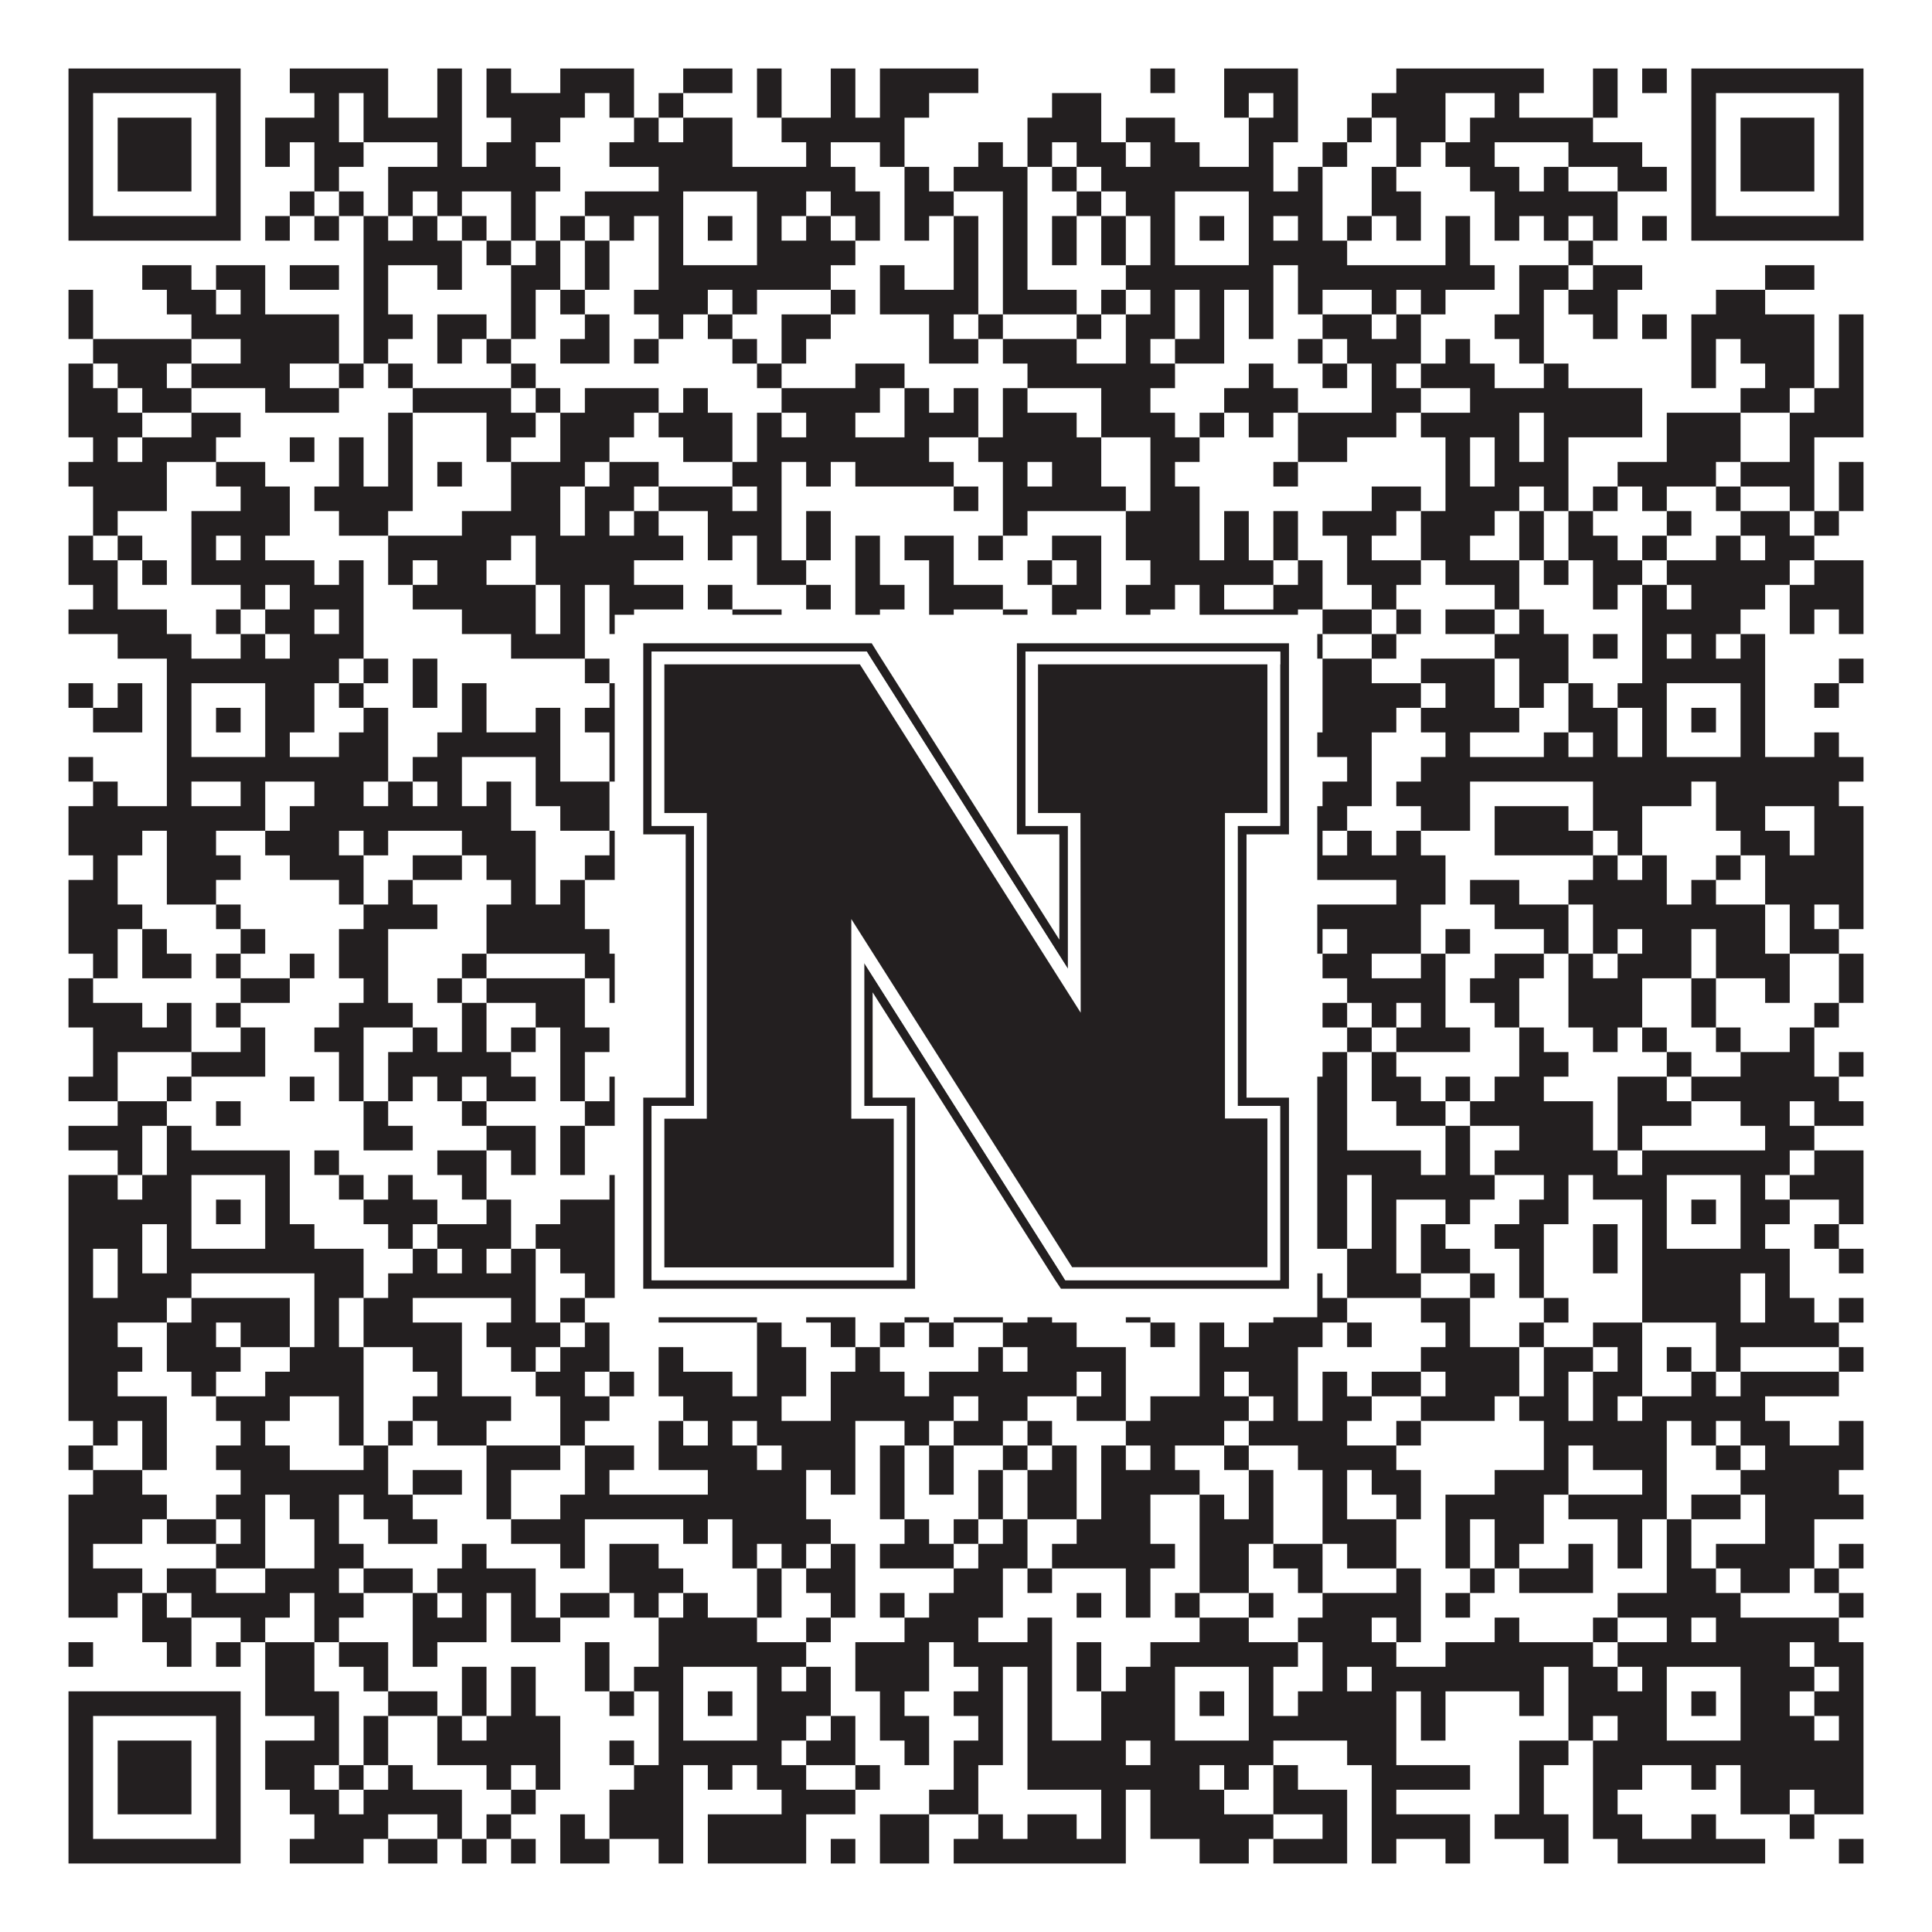
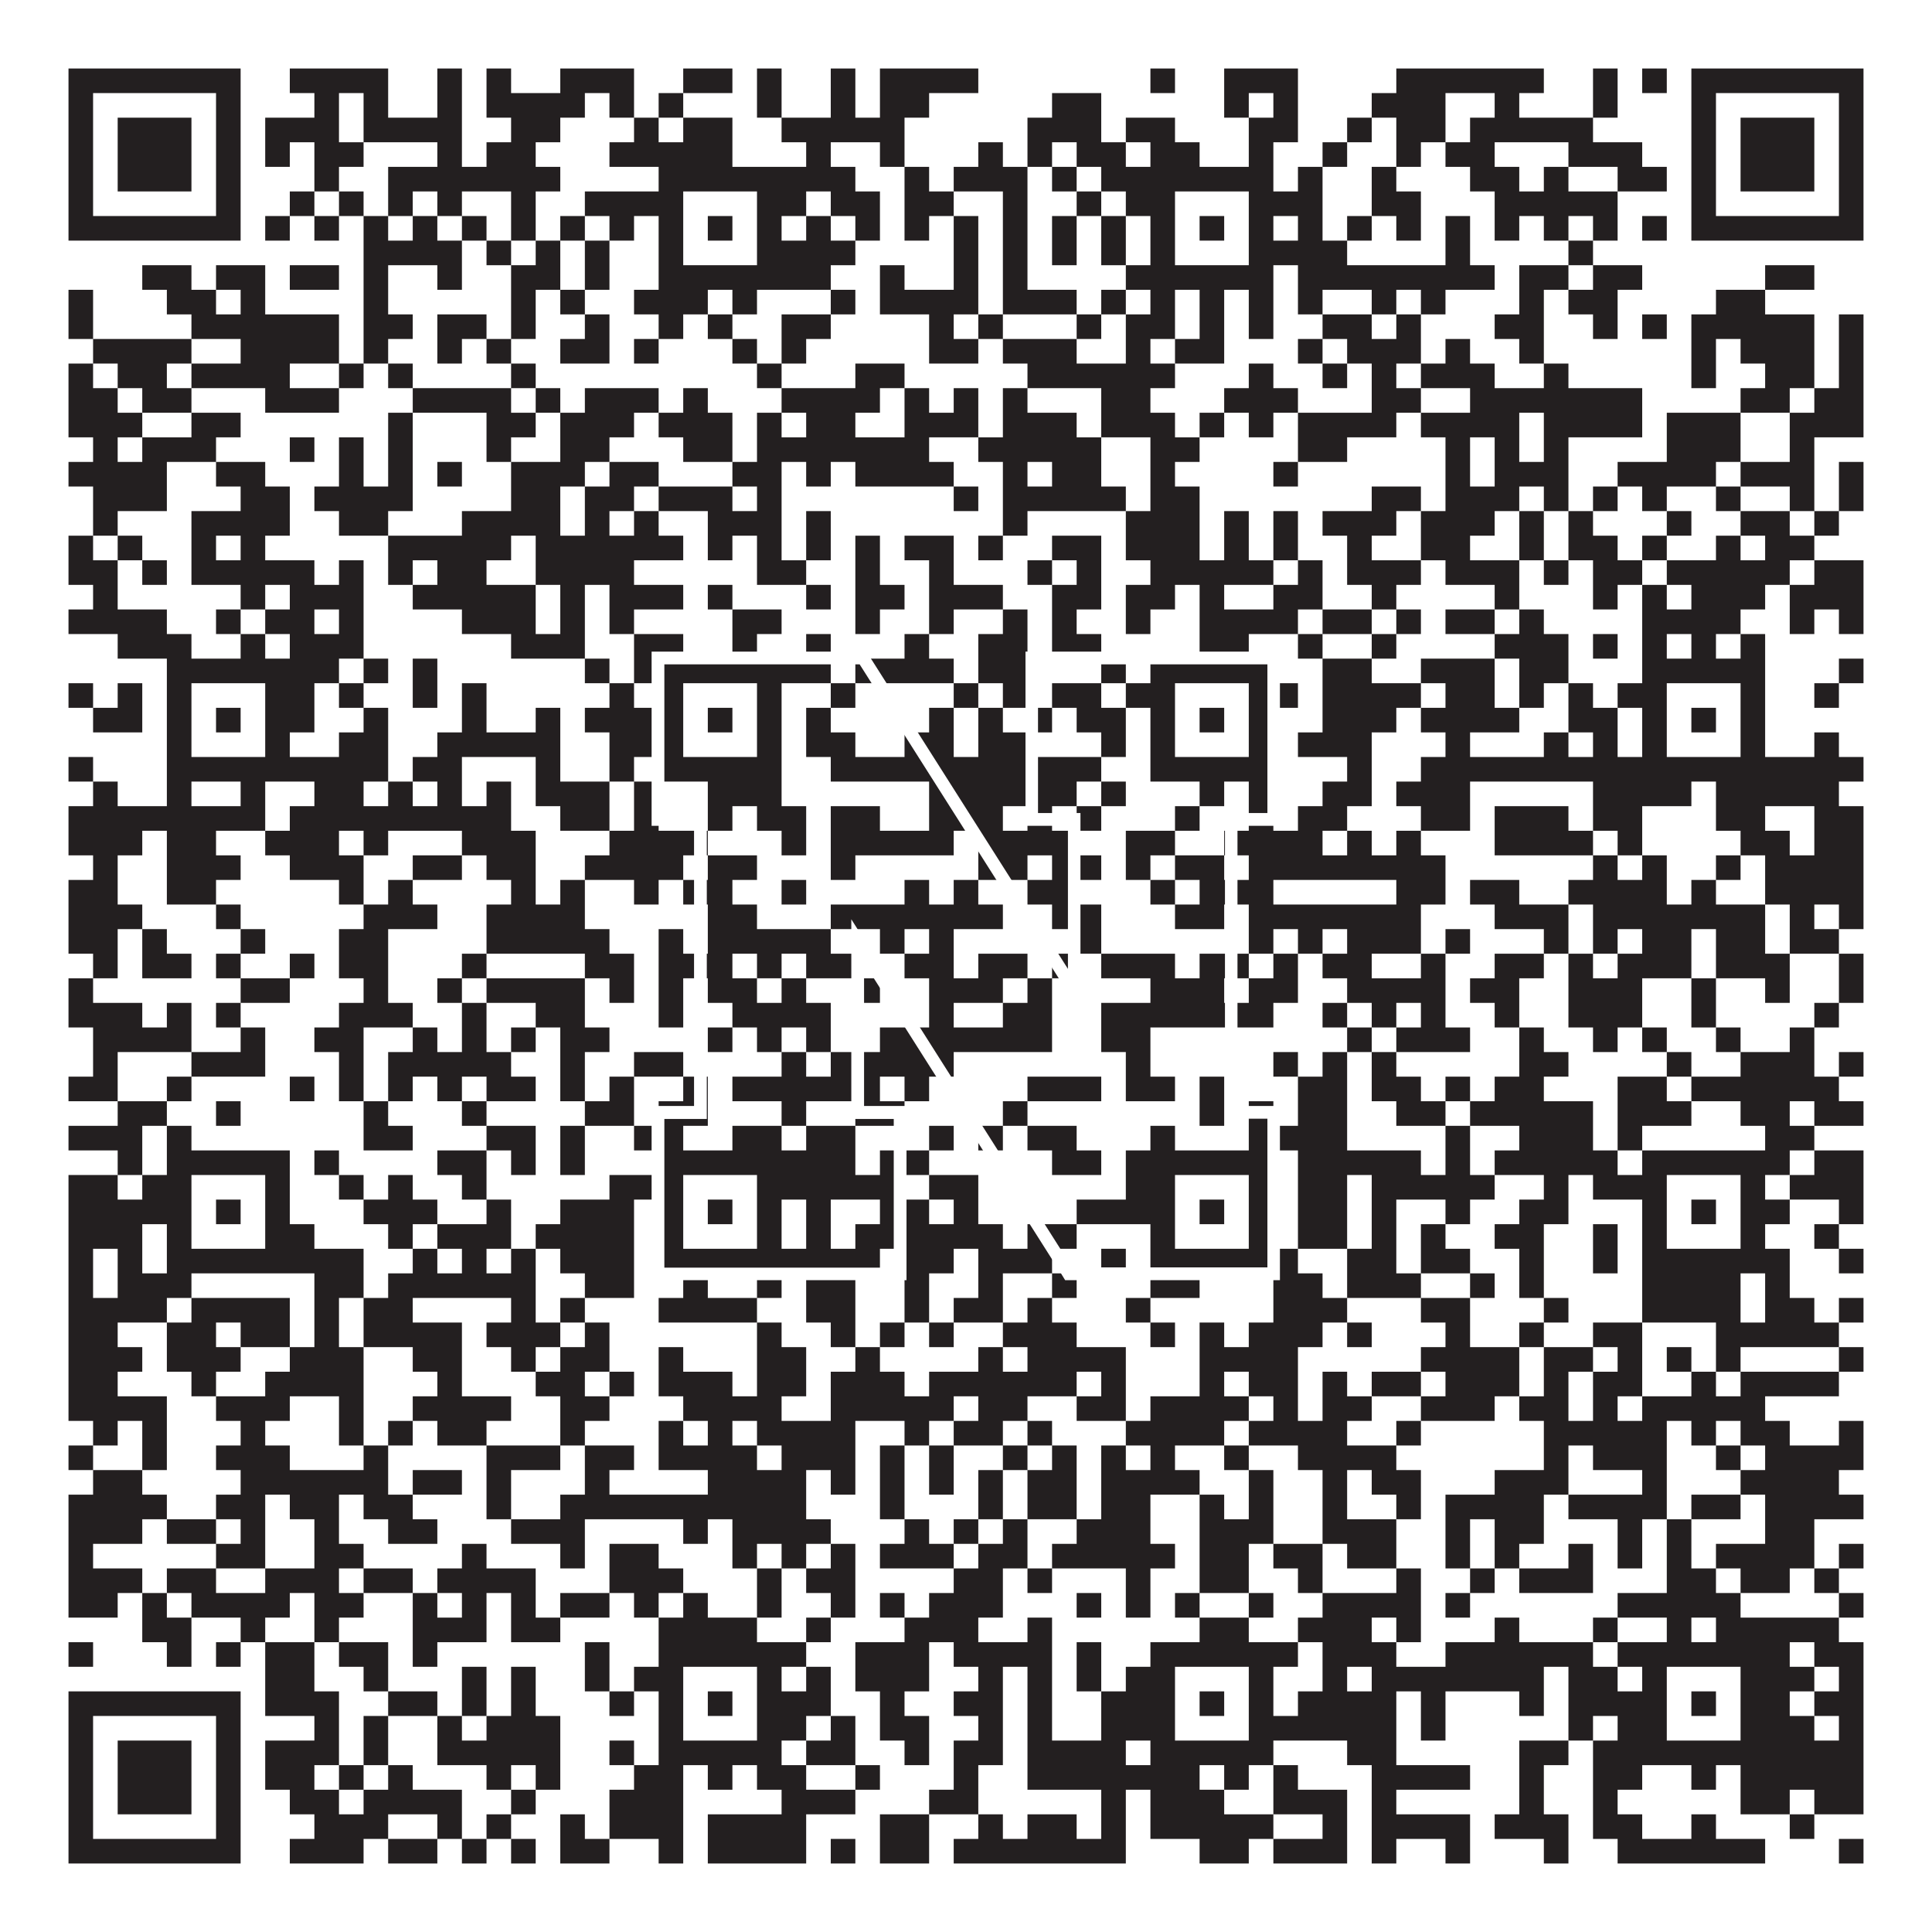
<svg xmlns="http://www.w3.org/2000/svg" version="1.1" width="1100px" height="1100px" viewBox="0 0 1100 1100">
-   <rect x="0" y="0" width="1100" height="1100" fill="#ffffff" fill-opacity="1" />
  <path fill="#231f20" fill-opacity="1" d="M39,39L137,39L137,53L39,53ZM165,39L221,39L221,53L165,53ZM249,39L263,39L263,53L249,53ZM277,39L291,39L291,53L277,53ZM319,39L361,39L361,53L319,53ZM389,39L417,39L417,53L389,53ZM431,39L445,39L445,53L431,53ZM473,39L487,39L487,53L473,53ZM501,39L557,39L557,53L501,53ZM655,39L669,39L669,53L655,53ZM697,39L739,39L739,53L697,53ZM795,39L879,39L879,53L795,53ZM907,39L921,39L921,53L907,53ZM935,39L949,39L949,53L935,53ZM963,39L1061,39L1061,53L963,53ZM39,53L53,53L53,67L39,67ZM123,53L137,53L137,67L123,67ZM179,53L193,53L193,67L179,67ZM207,53L221,53L221,67L207,67ZM249,53L263,53L263,67L249,67ZM277,53L333,53L333,67L277,67ZM347,53L361,53L361,67L347,67ZM375,53L389,53L389,67L375,67ZM431,53L445,53L445,67L431,67ZM473,53L487,53L487,67L473,67ZM501,53L529,53L529,67L501,67ZM599,53L627,53L627,67L599,67ZM697,53L711,53L711,67L697,67ZM725,53L739,53L739,67L725,67ZM781,53L823,53L823,67L781,67ZM851,53L865,53L865,67L851,67ZM907,53L921,53L921,67L907,67ZM963,53L977,53L977,67L963,67ZM1047,53L1061,53L1061,67L1047,67ZM39,67L53,67L53,81L39,81ZM67,67L109,67L109,81L67,81ZM123,67L137,67L137,81L123,81ZM151,67L193,67L193,81L151,81ZM207,67L263,67L263,81L207,81ZM291,67L319,67L319,81L291,81ZM361,67L375,67L375,81L361,81ZM389,67L417,67L417,81L389,81ZM445,67L515,67L515,81L445,81ZM585,67L627,67L627,81L585,81ZM641,67L669,67L669,81L641,81ZM711,67L739,67L739,81L711,81ZM767,67L781,67L781,81L767,81ZM795,67L823,67L823,81L795,81ZM837,67L907,67L907,81L837,81ZM963,67L977,67L977,81L963,81ZM991,67L1033,67L1033,81L991,81ZM1047,67L1061,67L1061,81L1047,81ZM39,81L53,81L53,95L39,95ZM67,81L109,81L109,95L67,95ZM123,81L137,81L137,95L123,95ZM151,81L165,81L165,95L151,95ZM179,81L207,81L207,95L179,95ZM249,81L263,81L263,95L249,95ZM277,81L305,81L305,95L277,95ZM347,81L417,81L417,95L347,95ZM459,81L473,81L473,95L459,95ZM501,81L515,81L515,95L501,95ZM557,81L571,81L571,95L557,95ZM585,81L599,81L599,95L585,95ZM613,81L641,81L641,95L613,95ZM655,81L683,81L683,95L655,95ZM711,81L725,81L725,95L711,95ZM753,81L767,81L767,95L753,95ZM795,81L809,81L809,95L795,95ZM823,81L851,81L851,95L823,95ZM893,81L935,81L935,95L893,95ZM963,81L977,81L977,95L963,95ZM991,81L1033,81L1033,95L991,95ZM1047,81L1061,81L1061,95L1047,95ZM39,95L53,95L53,109L39,109ZM67,95L109,95L109,109L67,109ZM123,95L137,95L137,109L123,109ZM179,95L193,95L193,109L179,109ZM221,95L319,95L319,109L221,109ZM375,95L487,95L487,109L375,109ZM515,95L529,95L529,109L515,109ZM543,95L585,95L585,109L543,109ZM599,95L613,95L613,109L599,109ZM627,95L725,95L725,109L627,109ZM739,95L753,95L753,109L739,109ZM781,95L795,95L795,109L781,109ZM837,95L865,95L865,109L837,109ZM879,95L893,95L893,109L879,109ZM921,95L949,95L949,109L921,109ZM963,95L977,95L977,109L963,109ZM991,95L1033,95L1033,109L991,109ZM1047,95L1061,95L1061,109L1047,109ZM39,109L53,109L53,123L39,123ZM123,109L137,109L137,123L123,123ZM165,109L179,109L179,123L165,123ZM193,109L207,109L207,123L193,123ZM221,109L235,109L235,123L221,123ZM249,109L263,109L263,123L249,123ZM291,109L305,109L305,123L291,123ZM333,109L389,109L389,123L333,123ZM431,109L459,109L459,123L431,123ZM473,109L501,109L501,123L473,123ZM515,109L543,109L543,123L515,123ZM571,109L585,109L585,123L571,123ZM613,109L627,109L627,123L613,123ZM641,109L669,109L669,123L641,123ZM711,109L753,109L753,123L711,123ZM781,109L809,109L809,123L781,123ZM851,109L921,109L921,123L851,123ZM963,109L977,109L977,123L963,123ZM1047,109L1061,109L1061,123L1047,123ZM39,123L137,123L137,137L39,137ZM151,123L165,123L165,137L151,137ZM179,123L193,123L193,137L179,137ZM207,123L221,123L221,137L207,137ZM235,123L249,123L249,137L235,137ZM263,123L277,123L277,137L263,137ZM291,123L305,123L305,137L291,137ZM319,123L333,123L333,137L319,137ZM347,123L361,123L361,137L347,137ZM375,123L389,123L389,137L375,137ZM403,123L417,123L417,137L403,137ZM431,123L445,123L445,137L431,137ZM459,123L473,123L473,137L459,137ZM487,123L501,123L501,137L487,137ZM515,123L529,123L529,137L515,137ZM543,123L557,123L557,137L543,137ZM571,123L585,123L585,137L571,137ZM599,123L613,123L613,137L599,137ZM627,123L641,123L641,137L627,137ZM655,123L669,123L669,137L655,137ZM683,123L697,123L697,137L683,137ZM711,123L725,123L725,137L711,137ZM739,123L753,123L753,137L739,137ZM767,123L781,123L781,137L767,137ZM795,123L809,123L809,137L795,137ZM823,123L837,123L837,137L823,137ZM851,123L865,123L865,137L851,137ZM879,123L893,123L893,137L879,137ZM907,123L921,123L921,137L907,137ZM935,123L949,123L949,137L935,137ZM963,123L1061,123L1061,137L963,137ZM207,137L263,137L263,151L207,151ZM277,137L291,137L291,151L277,151ZM305,137L319,137L319,151L305,151ZM333,137L347,137L347,151L333,151ZM375,137L389,137L389,151L375,151ZM431,137L487,137L487,151L431,151ZM543,137L557,137L557,151L543,151ZM571,137L585,137L585,151L571,151ZM599,137L613,137L613,151L599,151ZM627,137L641,137L641,151L627,151ZM655,137L669,137L669,151L655,151ZM711,137L767,137L767,151L711,151ZM823,137L837,137L837,151L823,151ZM893,137L907,137L907,151L893,151ZM81,151L109,151L109,165L81,165ZM123,151L151,151L151,165L123,165ZM165,151L193,151L193,165L165,165ZM207,151L221,151L221,165L207,165ZM249,151L263,151L263,165L249,165ZM291,151L319,151L319,165L291,165ZM333,151L347,151L347,165L333,165ZM375,151L473,151L473,165L375,165ZM501,151L515,151L515,165L501,165ZM543,151L557,151L557,165L543,165ZM571,151L585,151L585,165L571,165ZM641,151L725,151L725,165L641,165ZM739,151L851,151L851,165L739,165ZM865,151L893,151L893,165L865,165ZM907,151L935,151L935,165L907,165ZM1005,151L1033,151L1033,165L1005,165ZM39,165L53,165L53,179L39,179ZM95,165L123,165L123,179L95,179ZM137,165L151,165L151,179L137,179ZM207,165L221,165L221,179L207,179ZM291,165L305,165L305,179L291,179ZM319,165L333,165L333,179L319,179ZM361,165L403,165L403,179L361,179ZM417,165L431,165L431,179L417,179ZM473,165L487,165L487,179L473,179ZM501,165L557,165L557,179L501,179ZM571,165L613,165L613,179L571,179ZM627,165L641,165L641,179L627,179ZM655,165L669,165L669,179L655,179ZM683,165L697,165L697,179L683,179ZM711,165L725,165L725,179L711,179ZM739,165L753,165L753,179L739,179ZM781,165L795,165L795,179L781,179ZM809,165L823,165L823,179L809,179ZM865,165L879,165L879,179L865,179ZM893,165L921,165L921,179L893,179ZM977,165L1005,165L1005,179L977,179ZM39,179L53,179L53,193L39,193ZM109,179L193,179L193,193L109,193ZM207,179L235,179L235,193L207,193ZM249,179L277,179L277,193L249,193ZM291,179L305,179L305,193L291,193ZM333,179L347,179L347,193L333,193ZM375,179L389,179L389,193L375,193ZM403,179L417,179L417,193L403,193ZM445,179L473,179L473,193L445,193ZM529,179L543,179L543,193L529,193ZM557,179L571,179L571,193L557,193ZM613,179L627,179L627,193L613,193ZM641,179L669,179L669,193L641,193ZM683,179L697,179L697,193L683,193ZM711,179L725,179L725,193L711,193ZM753,179L781,179L781,193L753,193ZM795,179L809,179L809,193L795,193ZM851,179L879,179L879,193L851,193ZM907,179L921,179L921,193L907,193ZM935,179L949,179L949,193L935,193ZM963,179L1033,179L1033,193L963,193ZM1047,179L1061,179L1061,193L1047,193ZM53,193L109,193L109,207L53,207ZM137,193L193,193L193,207L137,207ZM207,193L221,193L221,207L207,207ZM249,193L263,193L263,207L249,207ZM277,193L291,193L291,207L277,207ZM319,193L347,193L347,207L319,207ZM361,193L375,193L375,207L361,207ZM417,193L431,193L431,207L417,207ZM445,193L459,193L459,207L445,207ZM529,193L557,193L557,207L529,207ZM571,193L613,193L613,207L571,207ZM641,193L655,193L655,207L641,207ZM669,193L697,193L697,207L669,207ZM739,193L753,193L753,207L739,207ZM767,193L809,193L809,207L767,207ZM823,193L837,193L837,207L823,207ZM865,193L879,193L879,207L865,207ZM963,193L977,193L977,207L963,207ZM991,193L1033,193L1033,207L991,207ZM1047,193L1061,193L1061,207L1047,207ZM39,207L53,207L53,221L39,221ZM67,207L95,207L95,221L67,221ZM109,207L165,207L165,221L109,221ZM193,207L207,207L207,221L193,221ZM221,207L235,207L235,221L221,221ZM291,207L305,207L305,221L291,221ZM431,207L445,207L445,221L431,221ZM487,207L515,207L515,221L487,221ZM585,207L669,207L669,221L585,221ZM711,207L725,207L725,221L711,221ZM753,207L767,207L767,221L753,221ZM781,207L795,207L795,221L781,221ZM809,207L851,207L851,221L809,221ZM879,207L893,207L893,221L879,221ZM963,207L977,207L977,221L963,221ZM1005,207L1033,207L1033,221L1005,221ZM1047,207L1061,207L1061,221L1047,221ZM39,221L67,221L67,235L39,235ZM81,221L109,221L109,235L81,235ZM151,221L193,221L193,235L151,235ZM235,221L291,221L291,235L235,235ZM305,221L319,221L319,235L305,235ZM333,221L375,221L375,235L333,235ZM389,221L403,221L403,235L389,235ZM445,221L501,221L501,235L445,235ZM515,221L529,221L529,235L515,235ZM543,221L557,221L557,235L543,235ZM571,221L585,221L585,235L571,235ZM627,221L655,221L655,235L627,235ZM697,221L739,221L739,235L697,235ZM781,221L809,221L809,235L781,235ZM837,221L935,221L935,235L837,235ZM991,221L1019,221L1019,235L991,235ZM1033,221L1061,221L1061,235L1033,235ZM39,235L81,235L81,249L39,249ZM109,235L137,235L137,249L109,249ZM221,235L235,235L235,249L221,249ZM277,235L305,235L305,249L277,249ZM319,235L361,235L361,249L319,249ZM375,235L417,235L417,249L375,249ZM431,235L445,235L445,249L431,249ZM459,235L487,235L487,249L459,249ZM515,235L557,235L557,249L515,249ZM571,235L613,235L613,249L571,249ZM627,235L669,235L669,249L627,249ZM683,235L697,235L697,249L683,249ZM711,235L725,235L725,249L711,249ZM739,235L795,235L795,249L739,249ZM809,235L865,235L865,249L809,249ZM879,235L935,235L935,249L879,249ZM949,235L991,235L991,249L949,249ZM1019,235L1061,235L1061,249L1019,249ZM53,249L67,249L67,263L53,263ZM81,249L123,249L123,263L81,263ZM165,249L179,249L179,263L165,263ZM193,249L207,249L207,263L193,263ZM221,249L235,249L235,263L221,263ZM277,249L291,249L291,263L277,263ZM319,249L347,249L347,263L319,263ZM389,249L417,249L417,263L389,263ZM431,249L529,249L529,263L431,263ZM557,249L627,249L627,263L557,263ZM655,249L683,249L683,263L655,263ZM739,249L767,249L767,263L739,263ZM823,249L837,249L837,263L823,263ZM851,249L865,249L865,263L851,263ZM879,249L893,249L893,263L879,263ZM949,249L991,249L991,263L949,263ZM1019,249L1033,249L1033,263L1019,263ZM39,263L95,263L95,277L39,277ZM123,263L151,263L151,277L123,277ZM193,263L207,263L207,277L193,277ZM221,263L235,263L235,277L221,277ZM249,263L263,263L263,277L249,277ZM291,263L333,263L333,277L291,277ZM347,263L375,263L375,277L347,277ZM417,263L445,263L445,277L417,277ZM459,263L473,263L473,277L459,277ZM487,263L543,263L543,277L487,277ZM571,263L585,263L585,277L571,277ZM599,263L627,263L627,277L599,277ZM655,263L669,263L669,277L655,277ZM725,263L739,263L739,277L725,277ZM823,263L837,263L837,277L823,277ZM851,263L893,263L893,277L851,277ZM921,263L977,263L977,277L921,277ZM991,263L1033,263L1033,277L991,277ZM1047,263L1061,263L1061,277L1047,277ZM53,277L95,277L95,291L53,291ZM137,277L165,277L165,291L137,291ZM179,277L235,277L235,291L179,291ZM291,277L319,277L319,291L291,291ZM333,277L361,277L361,291L333,291ZM375,277L417,277L417,291L375,291ZM431,277L445,277L445,291L431,291ZM543,277L557,277L557,291L543,291ZM571,277L641,277L641,291L571,291ZM655,277L683,277L683,291L655,291ZM781,277L809,277L809,291L781,291ZM823,277L865,277L865,291L823,291ZM879,277L893,277L893,291L879,291ZM907,277L921,277L921,291L907,291ZM935,277L949,277L949,291L935,291ZM977,277L991,277L991,291L977,291ZM1019,277L1033,277L1033,291L1019,291ZM1047,277L1061,277L1061,291L1047,291ZM53,291L67,291L67,305L53,305ZM109,291L165,291L165,305L109,305ZM193,291L221,291L221,305L193,305ZM263,291L319,291L319,305L263,305ZM333,291L347,291L347,305L333,305ZM361,291L375,291L375,305L361,305ZM403,291L445,291L445,305L403,305ZM459,291L473,291L473,305L459,305ZM571,291L585,291L585,305L571,305ZM641,291L683,291L683,305L641,305ZM697,291L711,291L711,305L697,305ZM725,291L739,291L739,305L725,305ZM753,291L795,291L795,305L753,305ZM809,291L851,291L851,305L809,305ZM865,291L879,291L879,305L865,305ZM893,291L907,291L907,305L893,305ZM949,291L963,291L963,305L949,305ZM991,291L1019,291L1019,305L991,305ZM1033,291L1047,291L1047,305L1033,305ZM39,305L53,305L53,319L39,319ZM67,305L81,305L81,319L67,319ZM109,305L123,305L123,319L109,319ZM137,305L151,305L151,319L137,319ZM221,305L291,305L291,319L221,319ZM305,305L389,305L389,319L305,319ZM403,305L417,305L417,319L403,319ZM431,305L445,305L445,319L431,319ZM459,305L473,305L473,319L459,319ZM487,305L501,305L501,319L487,319ZM515,305L543,305L543,319L515,319ZM557,305L571,305L571,319L557,319ZM599,305L627,305L627,319L599,319ZM641,305L683,305L683,319L641,319ZM697,305L711,305L711,319L697,319ZM725,305L739,305L739,319L725,319ZM767,305L781,305L781,319L767,319ZM809,305L837,305L837,319L809,319ZM865,305L879,305L879,319L865,319ZM893,305L921,305L921,319L893,319ZM935,305L949,305L949,319L935,319ZM977,305L991,305L991,319L977,319ZM1005,305L1033,305L1033,319L1005,319ZM39,319L67,319L67,333L39,333ZM81,319L95,319L95,333L81,333ZM109,319L179,319L179,333L109,333ZM193,319L207,319L207,333L193,333ZM221,319L235,319L235,333L221,333ZM249,319L277,319L277,333L249,333ZM305,319L361,319L361,333L305,333ZM431,319L459,319L459,333L431,333ZM487,319L501,319L501,333L487,333ZM529,319L543,319L543,333L529,333ZM585,319L599,319L599,333L585,333ZM613,319L627,319L627,333L613,333ZM655,319L725,319L725,333L655,333ZM739,319L753,319L753,333L739,333ZM767,319L809,319L809,333L767,333ZM823,319L865,319L865,333L823,333ZM879,319L893,319L893,333L879,333ZM907,319L935,319L935,333L907,333ZM949,319L1019,319L1019,333L949,333ZM1033,319L1061,319L1061,333L1033,333ZM53,333L67,333L67,347L53,347ZM137,333L151,333L151,347L137,347ZM165,333L207,333L207,347L165,347ZM235,333L305,333L305,347L235,347ZM319,333L333,333L333,347L319,347ZM347,333L389,333L389,347L347,347ZM403,333L417,333L417,347L403,347ZM459,333L473,333L473,347L459,347ZM487,333L515,333L515,347L487,347ZM529,333L571,333L571,347L529,347ZM599,333L627,333L627,347L599,347ZM641,333L669,333L669,347L641,347ZM683,333L697,333L697,347L683,347ZM725,333L753,333L753,347L725,347ZM781,333L795,333L795,347L781,347ZM851,333L865,333L865,347L851,347ZM907,333L921,333L921,347L907,347ZM935,333L949,333L949,347L935,347ZM963,333L1005,333L1005,347L963,347ZM1019,333L1061,333L1061,347L1019,347ZM39,347L95,347L95,361L39,361ZM123,347L137,347L137,361L123,361ZM151,347L179,347L179,361L151,361ZM193,347L207,347L207,361L193,361ZM263,347L305,347L305,361L263,361ZM319,347L333,347L333,361L319,361ZM347,347L361,347L361,361L347,361ZM417,347L445,347L445,361L417,361ZM487,347L501,347L501,361L487,361ZM529,347L543,347L543,361L529,361ZM571,347L585,347L585,361L571,361ZM599,347L613,347L613,361L599,361ZM641,347L655,347L655,361L641,361ZM683,347L739,347L739,361L683,361ZM753,347L781,347L781,361L753,361ZM795,347L809,347L809,361L795,361ZM823,347L851,347L851,361L823,361ZM865,347L879,347L879,361L865,361ZM935,347L991,347L991,361L935,361ZM1019,347L1033,347L1033,361L1019,361ZM1047,347L1061,347L1061,361L1047,361ZM67,361L109,361L109,375L67,375ZM137,361L151,361L151,375L137,375ZM165,361L207,361L207,375L165,375ZM291,361L333,361L333,375L291,375ZM361,361L389,361L389,375L361,375ZM417,361L431,361L431,375L417,375ZM459,361L473,361L473,375L459,375ZM515,361L529,361L529,375L515,375ZM557,361L585,361L585,375L557,375ZM599,361L627,361L627,375L599,375ZM683,361L711,361L711,375L683,375ZM739,361L753,361L753,375L739,375ZM781,361L795,361L795,375L781,375ZM851,361L893,361L893,375L851,375ZM907,361L921,361L921,375L907,375ZM935,361L949,361L949,375L935,375ZM963,361L977,361L977,375L963,375ZM991,361L1005,361L1005,375L991,375ZM95,375L193,375L193,389L95,389ZM207,375L221,375L221,389L207,389ZM235,375L249,375L249,389L235,389ZM333,375L347,375L347,389L333,389ZM361,375L473,375L473,389L361,389ZM487,375L543,375L543,389L487,389ZM557,375L585,375L585,389L557,389ZM627,375L641,375L641,389L627,389ZM655,375L725,375L725,389L655,389ZM753,375L781,375L781,389L753,389ZM809,375L851,375L851,389L809,389ZM865,375L893,375L893,389L865,389ZM935,375L1005,375L1005,389L935,389ZM1047,375L1061,375L1061,389L1047,389ZM39,389L53,389L53,403L39,403ZM67,389L81,389L81,403L67,403ZM95,389L109,389L109,403L95,403ZM151,389L179,389L179,403L151,403ZM193,389L207,389L207,403L193,403ZM235,389L249,389L249,403L235,403ZM263,389L277,389L277,403L263,403ZM347,389L361,389L361,403L347,403ZM375,389L389,389L389,403L375,403ZM431,389L445,389L445,403L431,403ZM473,389L487,389L487,403L473,403ZM543,389L557,389L557,403L543,403ZM571,389L585,389L585,403L571,403ZM599,389L627,389L627,403L599,403ZM641,389L669,389L669,403L641,403ZM711,389L739,389L739,403L711,403ZM753,389L809,389L809,403L753,403ZM823,389L851,389L851,403L823,403ZM865,389L879,389L879,403L865,403ZM893,389L907,389L907,403L893,403ZM921,389L949,389L949,403L921,403ZM991,389L1005,389L1005,403L991,403ZM1033,389L1047,389L1047,403L1033,403ZM53,403L81,403L81,417L53,417ZM95,403L109,403L109,417L95,417ZM123,403L137,403L137,417L123,417ZM151,403L179,403L179,417L151,417ZM207,403L221,403L221,417L207,417ZM263,403L277,403L277,417L263,417ZM305,403L319,403L319,417L305,417ZM333,403L389,403L389,417L333,417ZM403,403L417,403L417,417L403,417ZM431,403L445,403L445,417L431,417ZM459,403L473,403L473,417L459,417ZM529,403L543,403L543,417L529,417ZM557,403L571,403L571,417L557,417ZM585,403L599,403L599,417L585,417ZM613,403L641,403L641,417L613,417ZM655,403L669,403L669,417L655,417ZM683,403L697,403L697,417L683,417ZM711,403L725,403L725,417L711,417ZM753,403L795,403L795,417L753,417ZM809,403L865,403L865,417L809,417ZM893,403L921,403L921,417L893,417ZM935,403L949,403L949,417L935,417ZM963,403L977,403L977,417L963,417ZM991,403L1005,403L1005,417L991,417ZM95,417L109,417L109,431L95,431ZM151,417L165,417L165,431L151,431ZM193,417L221,417L221,431L193,431ZM249,417L319,417L319,431L249,431ZM347,417L389,417L389,431L347,431ZM431,417L445,417L445,431L431,431ZM459,417L487,417L487,431L459,431ZM515,417L543,417L543,431L515,431ZM557,417L585,417L585,431L557,431ZM627,417L641,417L641,431L627,431ZM655,417L669,417L669,431L655,431ZM711,417L725,417L725,431L711,431ZM739,417L781,417L781,431L739,431ZM823,417L837,417L837,431L823,431ZM879,417L893,417L893,431L879,431ZM907,417L921,417L921,431L907,431ZM935,417L949,417L949,431L935,431ZM991,417L1005,417L1005,431L991,431ZM1033,417L1047,417L1047,431L1033,431ZM39,431L53,431L53,445L39,445ZM95,431L221,431L221,445L95,445ZM235,431L263,431L263,445L235,445ZM305,431L319,431L319,445L305,445ZM347,431L361,431L361,445L347,445ZM375,431L445,431L445,445L375,445ZM473,431L627,431L627,445L473,445ZM655,431L725,431L725,445L655,445ZM767,431L781,431L781,445L767,445ZM809,431L1061,431L1061,445L809,445ZM53,445L67,445L67,459L53,459ZM95,445L109,445L109,459L95,459ZM137,445L151,445L151,459L137,459ZM179,445L207,445L207,459L179,459ZM221,445L235,445L235,459L221,459ZM249,445L263,445L263,459L249,459ZM277,445L291,445L291,459L277,459ZM305,445L347,445L347,459L305,459ZM361,445L375,445L375,459L361,459ZM403,445L445,445L445,459L403,459ZM529,445L613,445L613,459L529,459ZM627,445L641,445L641,459L627,459ZM683,445L697,445L697,459L683,459ZM711,445L725,445L725,459L711,459ZM753,445L781,445L781,459L753,459ZM795,445L837,445L837,459L795,459ZM907,445L963,445L963,459L907,459ZM977,445L1047,445L1047,459L977,459ZM39,459L151,459L151,473L39,473ZM165,459L291,459L291,473L165,473ZM319,459L347,459L347,473L319,473ZM361,459L375,459L375,473L361,473ZM403,459L417,459L417,473L403,473ZM431,459L459,459L459,473L431,473ZM473,459L501,459L501,473L473,473ZM529,459L571,459L571,473L529,473ZM585,459L599,459L599,473L585,473ZM613,459L627,459L627,473L613,473ZM669,459L683,459L683,473L669,473ZM711,459L725,459L725,473L711,473ZM739,459L767,459L767,473L739,473ZM809,459L837,459L837,473L809,473ZM851,459L893,459L893,473L851,473ZM907,459L935,459L935,473L907,473ZM977,459L1005,459L1005,473L977,473ZM1033,459L1061,459L1061,473L1033,473ZM39,473L81,473L81,487L39,487ZM95,473L123,473L123,487L95,487ZM151,473L193,473L193,487L151,487ZM207,473L221,473L221,487L207,487ZM263,473L305,473L305,487L263,487ZM347,473L403,473L403,487L347,487ZM445,473L459,473L459,487L445,487ZM473,473L543,473L543,487L473,487ZM557,473L613,473L613,487L557,487ZM641,473L669,473L669,487L641,487ZM697,473L753,473L753,487L697,487ZM767,473L781,473L781,487L767,487ZM795,473L809,473L809,487L795,487ZM851,473L907,473L907,487L851,487ZM921,473L935,473L935,487L921,487ZM991,473L1019,473L1019,487L991,487ZM1033,473L1061,473L1061,487L1033,487ZM53,487L67,487L67,501L53,501ZM95,487L137,487L137,501L95,501ZM165,487L207,487L207,501L165,501ZM235,487L263,487L263,501L235,501ZM277,487L305,487L305,501L277,501ZM333,487L389,487L389,501L333,501ZM403,487L431,487L431,501L403,501ZM473,487L487,487L487,501L473,501ZM557,487L585,487L585,501L557,501ZM599,487L627,487L627,501L599,501ZM641,487L655,487L655,501L641,501ZM669,487L697,487L697,501L669,501ZM711,487L823,487L823,501L711,501ZM907,487L921,487L921,501L907,501ZM935,487L949,487L949,501L935,501ZM977,487L991,487L991,501L977,501ZM1005,487L1061,487L1061,501L1005,501ZM39,501L67,501L67,515L39,515ZM95,501L123,501L123,515L95,515ZM193,501L207,501L207,515L193,515ZM221,501L235,501L235,515L221,515ZM291,501L305,501L305,515L291,515ZM319,501L333,501L333,515L319,515ZM361,501L375,501L375,515L361,515ZM389,501L417,501L417,515L389,515ZM445,501L459,501L459,515L445,515ZM515,501L529,501L529,515L515,515ZM543,501L557,501L557,515L543,515ZM585,501L613,501L613,515L585,515ZM655,501L669,501L669,515L655,515ZM683,501L725,501L725,515L683,515ZM795,501L823,501L823,515L795,515ZM837,501L865,501L865,515L837,515ZM893,501L949,501L949,515L893,515ZM963,501L977,501L977,515L963,515ZM1005,501L1061,501L1061,515L1005,515ZM39,515L81,515L81,529L39,529ZM123,515L137,515L137,529L123,529ZM207,515L249,515L249,529L207,529ZM277,515L333,515L333,529L277,529ZM403,515L431,515L431,529L403,529ZM473,515L571,515L571,529L473,529ZM599,515L627,515L627,529L599,529ZM669,515L697,515L697,529L669,529ZM711,515L809,515L809,529L711,529ZM851,515L893,515L893,529L851,529ZM907,515L1005,515L1005,529L907,529ZM1019,515L1033,515L1033,529L1019,529ZM1047,515L1061,515L1061,529L1047,529ZM39,529L67,529L67,543L39,543ZM81,529L95,529L95,543L81,543ZM137,529L151,529L151,543L137,543ZM193,529L221,529L221,543L193,543ZM277,529L347,529L347,543L277,543ZM375,529L389,529L389,543L375,543ZM403,529L473,529L473,543L403,543ZM501,529L515,529L515,543L501,543ZM529,529L543,529L543,543L529,543ZM613,529L627,529L627,543L613,543ZM711,529L725,529L725,543L711,543ZM739,529L753,529L753,543L739,543ZM767,529L809,529L809,543L767,543ZM823,529L837,529L837,543L823,543ZM879,529L893,529L893,543L879,543ZM907,529L921,529L921,543L907,543ZM935,529L963,529L963,543L935,543ZM977,529L1005,529L1005,543L977,543ZM1019,529L1047,529L1047,543L1019,543ZM53,543L67,543L67,557L53,557ZM81,543L109,543L109,557L81,557ZM123,543L137,543L137,557L123,557ZM165,543L179,543L179,557L165,557ZM193,543L221,543L221,557L193,557ZM263,543L277,543L277,557L263,557ZM333,543L361,543L361,557L333,557ZM375,543L417,543L417,557L375,557ZM431,543L445,543L445,557L431,557ZM459,543L487,543L487,557L459,557ZM515,543L543,543L543,557L515,557ZM557,543L585,543L585,557L557,557ZM599,543L613,543L613,557L599,557ZM627,543L669,543L669,557L627,557ZM683,543L711,543L711,557L683,557ZM725,543L739,543L739,557L725,557ZM753,543L781,543L781,557L753,557ZM809,543L823,543L823,557L809,557ZM851,543L879,543L879,557L851,557ZM893,543L907,543L907,557L893,557ZM921,543L963,543L963,557L921,557ZM977,543L1019,543L1019,557L977,557ZM1047,543L1061,543L1061,557L1047,557ZM39,557L53,557L53,571L39,571ZM137,557L165,557L165,571L137,571ZM207,557L221,557L221,571L207,571ZM249,557L263,557L263,571L249,571ZM277,557L333,557L333,571L277,571ZM347,557L361,557L361,571L347,571ZM375,557L389,557L389,571L375,571ZM403,557L431,557L431,571L403,571ZM445,557L459,557L459,571L445,571ZM487,557L501,557L501,571L487,571ZM529,557L571,557L571,571L529,571ZM585,557L599,557L599,571L585,571ZM655,557L697,557L697,571L655,571ZM711,557L739,557L739,571L711,571ZM767,557L823,557L823,571L767,571ZM837,557L865,557L865,571L837,571ZM893,557L935,557L935,571L893,571ZM963,557L977,557L977,571L963,571ZM1005,557L1019,557L1019,571L1005,571ZM1047,557L1061,557L1061,571L1047,571ZM39,571L81,571L81,585L39,585ZM95,571L109,571L109,585L95,585ZM123,571L137,571L137,585L123,585ZM193,571L235,571L235,585L193,585ZM263,571L277,571L277,585L263,585ZM305,571L333,571L333,585L305,585ZM375,571L389,571L389,585L375,585ZM417,571L473,571L473,585L417,585ZM529,571L543,571L543,585L529,585ZM571,571L599,571L599,585L571,585ZM627,571L725,571L725,585L627,585ZM753,571L767,571L767,585L753,585ZM781,571L795,571L795,585L781,585ZM809,571L823,571L823,585L809,585ZM851,571L865,571L865,585L851,585ZM893,571L935,571L935,585L893,585ZM963,571L977,571L977,585L963,585ZM1033,571L1047,571L1047,585L1033,585ZM53,585L109,585L109,599L53,599ZM137,585L151,585L151,599L137,599ZM179,585L207,585L207,599L179,599ZM235,585L249,585L249,599L235,599ZM263,585L277,585L277,599L263,599ZM291,585L305,585L305,599L291,599ZM319,585L347,585L347,599L319,599ZM403,585L417,585L417,599L403,599ZM431,585L445,585L445,599L431,599ZM459,585L473,585L473,599L459,599ZM501,585L599,585L599,599L501,599ZM627,585L655,585L655,599L627,599ZM767,585L781,585L781,599L767,599ZM795,585L837,585L837,599L795,599ZM865,585L879,585L879,599L865,599ZM907,585L921,585L921,599L907,599ZM935,585L949,585L949,599L935,599ZM977,585L991,585L991,599L977,599ZM1019,585L1033,585L1033,599L1019,599ZM53,599L67,599L67,613L53,613ZM109,599L151,599L151,613L109,613ZM193,599L207,599L207,613L193,613ZM221,599L291,599L291,613L221,613ZM319,599L333,599L333,613L319,613ZM361,599L389,599L389,613L361,613ZM445,599L459,599L459,613L445,613ZM473,599L543,599L543,613L473,613ZM641,599L655,599L655,613L641,613ZM725,599L739,599L739,613L725,613ZM753,599L767,599L767,613L753,613ZM781,599L795,599L795,613L781,613ZM865,599L893,599L893,613L865,613ZM949,599L963,599L963,613L949,613ZM991,599L1033,599L1033,613L991,613ZM1047,599L1061,599L1061,613L1047,613ZM39,613L67,613L67,627L39,627ZM95,613L109,613L109,627L95,627ZM165,613L179,613L179,627L165,627ZM193,613L207,613L207,627L193,627ZM221,613L235,613L235,627L221,627ZM249,613L263,613L263,627L249,627ZM277,613L305,613L305,627L277,627ZM319,613L333,613L333,627L319,627ZM347,613L361,613L361,627L347,627ZM389,613L403,613L403,627L389,627ZM417,613L501,613L501,627L417,627ZM515,613L529,613L529,627L515,627ZM585,613L627,613L627,627L585,627ZM641,613L669,613L669,627L641,627ZM683,613L697,613L697,627L683,627ZM739,613L767,613L767,627L739,627ZM781,613L809,613L809,627L781,627ZM823,613L837,613L837,627L823,627ZM851,613L879,613L879,627L851,627ZM921,613L949,613L949,627L921,627ZM963,613L1047,613L1047,627L963,627ZM67,627L95,627L95,641L67,641ZM123,627L137,627L137,641L123,641ZM207,627L221,627L221,641L207,641ZM263,627L277,627L277,641L263,641ZM333,627L361,627L361,641L333,641ZM375,627L403,627L403,641L375,641ZM445,627L459,627L459,641L445,641ZM487,627L515,627L515,641L487,641ZM571,627L585,627L585,641L571,641ZM683,627L697,627L697,641L683,641ZM711,627L725,627L725,641L711,641ZM739,627L767,627L767,641L739,641ZM795,627L823,627L823,641L795,641ZM837,627L907,627L907,641L837,641ZM921,627L963,627L963,641L921,641ZM991,627L1019,627L1019,641L991,641ZM1033,627L1061,627L1061,641L1033,641ZM39,641L81,641L81,655L39,655ZM95,641L109,641L109,655L95,655ZM207,641L235,641L235,655L207,655ZM277,641L305,641L305,655L277,655ZM319,641L333,641L333,655L319,655ZM361,641L389,641L389,655L361,655ZM417,641L445,641L445,655L417,655ZM459,641L487,641L487,655L459,655ZM529,641L543,641L543,655L529,655ZM557,641L571,641L571,655L557,655ZM585,641L613,641L613,655L585,655ZM655,641L669,641L669,655L655,655ZM711,641L767,641L767,655L711,655ZM823,641L837,641L837,655L823,655ZM865,641L907,641L907,655L865,655ZM921,641L935,641L935,655L921,655ZM1005,641L1033,641L1033,655L1005,655ZM67,655L81,655L81,669L67,669ZM95,655L165,655L165,669L95,669ZM179,655L193,655L193,669L179,669ZM249,655L277,655L277,669L249,669ZM291,655L305,655L305,669L291,669ZM319,655L333,655L333,669L319,669ZM375,655L487,655L487,669L375,669ZM501,655L529,655L529,669L501,669ZM599,655L627,655L627,669L599,669ZM641,655L725,655L725,669L641,669ZM739,655L809,655L809,669L739,669ZM823,655L837,655L837,669L823,669ZM851,655L921,655L921,669L851,669ZM935,655L1019,655L1019,669L935,669ZM1033,655L1061,655L1061,669L1033,669ZM39,669L67,669L67,683L39,683ZM81,669L109,669L109,683L81,683ZM151,669L165,669L165,683L151,683ZM193,669L207,669L207,683L193,683ZM221,669L235,669L235,683L221,683ZM263,669L277,669L277,683L263,683ZM347,669L389,669L389,683L347,683ZM431,669L515,669L515,683L431,683ZM529,669L557,669L557,683L529,683ZM641,669L669,669L669,683L641,683ZM711,669L725,669L725,683L711,683ZM739,669L767,669L767,683L739,683ZM781,669L851,669L851,683L781,683ZM879,669L893,669L893,683L879,683ZM907,669L949,669L949,683L907,683ZM991,669L1005,669L1005,683L991,683ZM1019,669L1061,669L1061,683L1019,683ZM39,683L109,683L109,697L39,697ZM123,683L137,683L137,697L123,697ZM151,683L165,683L165,697L151,697ZM207,683L249,683L249,697L207,697ZM277,683L291,683L291,697L277,697ZM319,683L361,683L361,697L319,697ZM375,683L389,683L389,697L375,697ZM403,683L417,683L417,697L403,697ZM431,683L445,683L445,697L431,697ZM459,683L473,683L473,697L459,697ZM501,683L529,683L529,697L501,697ZM543,683L557,683L557,697L543,697ZM613,683L669,683L669,697L613,697ZM683,683L697,683L697,697L683,697ZM711,683L725,683L725,697L711,697ZM739,683L767,683L767,697L739,697ZM781,683L795,683L795,697L781,697ZM823,683L837,683L837,697L823,697ZM865,683L893,683L893,697L865,697ZM935,683L949,683L949,697L935,697ZM963,683L977,683L977,697L963,697ZM991,683L1019,683L1019,697L991,697ZM1047,683L1061,683L1061,697L1047,697ZM39,697L81,697L81,711L39,711ZM95,697L109,697L109,711L95,711ZM151,697L179,697L179,711L151,711ZM221,697L235,697L235,711L221,711ZM249,697L291,697L291,711L249,711ZM305,697L361,697L361,711L305,711ZM375,697L389,697L389,711L375,711ZM431,697L445,697L445,711L431,711ZM459,697L473,697L473,711L459,711ZM487,697L571,697L571,711L487,711ZM585,697L613,697L613,711L585,711ZM655,697L669,697L669,711L655,711ZM711,697L725,697L725,711L711,711ZM739,697L767,697L767,711L739,711ZM781,697L795,697L795,711L781,711ZM809,697L823,697L823,711L809,711ZM851,697L879,697L879,711L851,711ZM907,697L921,697L921,711L907,711ZM935,697L949,697L949,711L935,711ZM991,697L1005,697L1005,711L991,711ZM1033,697L1047,697L1047,711L1033,711ZM39,711L53,711L53,725L39,725ZM67,711L81,711L81,725L67,725ZM95,711L207,711L207,725L95,725ZM235,711L249,711L249,725L235,725ZM263,711L277,711L277,725L263,725ZM291,711L305,711L305,725L291,725ZM319,711L361,711L361,725L319,725ZM375,711L501,711L501,725L375,725ZM515,711L543,711L543,725L515,725ZM557,711L599,711L599,725L557,725ZM627,711L641,711L641,725L627,725ZM655,711L739,711L739,725L655,725ZM767,711L795,711L795,725L767,725ZM809,711L837,711L837,725L809,725ZM865,711L879,711L879,725L865,725ZM907,711L921,711L921,725L907,725ZM935,711L1019,711L1019,725L935,725ZM1047,711L1061,711L1061,725L1047,725ZM39,725L53,725L53,739L39,739ZM67,725L109,725L109,739L67,739ZM179,725L207,725L207,739L179,739ZM221,725L305,725L305,739L221,739ZM333,725L361,725L361,739L333,739ZM389,725L403,725L403,739L389,739ZM431,725L445,725L445,739L431,739ZM459,725L487,725L487,739L459,739ZM515,725L529,725L529,739L515,739ZM557,725L571,725L571,739L557,739ZM599,725L613,725L613,739L599,739ZM655,725L683,725L683,739L655,739ZM725,725L753,725L753,739L725,739ZM767,725L809,725L809,739L767,739ZM837,725L851,725L851,739L837,739ZM865,725L879,725L879,739L865,739ZM935,725L991,725L991,739L935,739ZM1005,725L1019,725L1019,739L1005,739ZM39,739L95,739L95,753L39,753ZM109,739L165,739L165,753L109,753ZM179,739L193,739L193,753L179,753ZM207,739L235,739L235,753L207,753ZM291,739L305,739L305,753L291,753ZM319,739L333,739L333,753L319,753ZM375,739L431,739L431,753L375,753ZM459,739L487,739L487,753L459,753ZM515,739L529,739L529,753L515,753ZM543,739L571,739L571,753L543,753ZM585,739L599,739L599,753L585,753ZM641,739L655,739L655,753L641,753ZM725,739L767,739L767,753L725,753ZM809,739L837,739L837,753L809,753ZM879,739L893,739L893,753L879,753ZM935,739L991,739L991,753L935,753ZM1005,739L1033,739L1033,753L1005,753ZM1047,739L1061,739L1061,753L1047,753ZM39,753L67,753L67,767L39,767ZM95,753L123,753L123,767L95,767ZM137,753L165,753L165,767L137,767ZM179,753L193,753L193,767L179,767ZM207,753L263,753L263,767L207,767ZM277,753L319,753L319,767L277,767ZM333,753L347,753L347,767L333,767ZM431,753L445,753L445,767L431,767ZM473,753L487,753L487,767L473,767ZM501,753L515,753L515,767L501,767ZM529,753L543,753L543,767L529,767ZM571,753L613,753L613,767L571,767ZM655,753L669,753L669,767L655,767ZM683,753L697,753L697,767L683,767ZM711,753L753,753L753,767L711,767ZM767,753L781,753L781,767L767,767ZM823,753L837,753L837,767L823,767ZM865,753L879,753L879,767L865,767ZM907,753L935,753L935,767L907,767ZM977,753L1047,753L1047,767L977,767ZM39,767L81,767L81,781L39,781ZM95,767L137,767L137,781L95,781ZM165,767L207,767L207,781L165,781ZM235,767L263,767L263,781L235,781ZM291,767L305,767L305,781L291,781ZM319,767L347,767L347,781L319,781ZM375,767L389,767L389,781L375,781ZM431,767L459,767L459,781L431,781ZM487,767L501,767L501,781L487,781ZM557,767L571,767L571,781L557,781ZM585,767L641,767L641,781L585,781ZM683,767L739,767L739,781L683,781ZM809,767L865,767L865,781L809,781ZM879,767L907,767L907,781L879,781ZM921,767L935,767L935,781L921,781ZM949,767L963,767L963,781L949,781ZM977,767L991,767L991,781L977,781ZM1047,767L1061,767L1061,781L1047,781ZM39,781L67,781L67,795L39,795ZM109,781L123,781L123,795L109,795ZM151,781L207,781L207,795L151,795ZM249,781L263,781L263,795L249,795ZM305,781L333,781L333,795L305,795ZM347,781L361,781L361,795L347,795ZM375,781L417,781L417,795L375,795ZM431,781L459,781L459,795L431,795ZM473,781L515,781L515,795L473,795ZM529,781L613,781L613,795L529,795ZM627,781L641,781L641,795L627,795ZM683,781L697,781L697,795L683,795ZM711,781L739,781L739,795L711,795ZM753,781L767,781L767,795L753,795ZM781,781L809,781L809,795L781,795ZM823,781L865,781L865,795L823,795ZM879,781L893,781L893,795L879,795ZM907,781L935,781L935,795L907,795ZM963,781L977,781L977,795L963,795ZM991,781L1047,781L1047,795L991,795ZM39,795L95,795L95,809L39,809ZM123,795L165,795L165,809L123,809ZM193,795L207,795L207,809L193,809ZM235,795L291,795L291,809L235,809ZM319,795L347,795L347,809L319,809ZM389,795L445,795L445,809L389,809ZM473,795L543,795L543,809L473,809ZM557,795L585,795L585,809L557,809ZM613,795L641,795L641,809L613,809ZM655,795L711,795L711,809L655,809ZM725,795L739,795L739,809L725,809ZM753,795L781,795L781,809L753,809ZM809,795L851,795L851,809L809,809ZM865,795L893,795L893,809L865,809ZM907,795L921,795L921,809L907,809ZM935,795L1005,795L1005,809L935,809ZM53,809L67,809L67,823L53,823ZM81,809L95,809L95,823L81,823ZM137,809L151,809L151,823L137,823ZM193,809L207,809L207,823L193,823ZM221,809L235,809L235,823L221,823ZM249,809L277,809L277,823L249,823ZM319,809L333,809L333,823L319,823ZM375,809L389,809L389,823L375,823ZM403,809L417,809L417,823L403,823ZM431,809L487,809L487,823L431,823ZM515,809L529,809L529,823L515,823ZM543,809L571,809L571,823L543,823ZM585,809L599,809L599,823L585,823ZM641,809L697,809L697,823L641,823ZM711,809L767,809L767,823L711,823ZM795,809L809,809L809,823L795,823ZM879,809L949,809L949,823L879,823ZM963,809L977,809L977,823L963,823ZM991,809L1019,809L1019,823L991,823ZM1047,809L1061,809L1061,823L1047,823ZM39,823L53,823L53,837L39,837ZM81,823L95,823L95,837L81,837ZM123,823L165,823L165,837L123,837ZM207,823L221,823L221,837L207,837ZM277,823L319,823L319,837L277,837ZM333,823L361,823L361,837L333,837ZM375,823L431,823L431,837L375,837ZM445,823L487,823L487,837L445,837ZM501,823L515,823L515,837L501,837ZM529,823L543,823L543,837L529,837ZM571,823L585,823L585,837L571,837ZM599,823L613,823L613,837L599,837ZM627,823L641,823L641,837L627,837ZM655,823L669,823L669,837L655,837ZM697,823L711,823L711,837L697,837ZM739,823L795,823L795,837L739,837ZM879,823L893,823L893,837L879,837ZM907,823L949,823L949,837L907,837ZM977,823L991,823L991,837L977,837ZM1005,823L1061,823L1061,837L1005,837ZM53,837L81,837L81,851L53,851ZM137,837L221,837L221,851L137,851ZM235,837L263,837L263,851L235,851ZM277,837L291,837L291,851L277,851ZM333,837L347,837L347,851L333,851ZM403,837L459,837L459,851L403,851ZM473,837L487,837L487,851L473,851ZM501,837L515,837L515,851L501,851ZM529,837L543,837L543,851L529,851ZM557,837L571,837L571,851L557,851ZM585,837L613,837L613,851L585,851ZM627,837L683,837L683,851L627,851ZM711,837L725,837L725,851L711,851ZM753,837L767,837L767,851L753,851ZM781,837L809,837L809,851L781,851ZM851,837L893,837L893,851L851,851ZM935,837L949,837L949,851L935,851ZM991,837L1047,837L1047,851L991,851ZM39,851L95,851L95,865L39,865ZM123,851L151,851L151,865L123,865ZM165,851L193,851L193,865L165,865ZM207,851L235,851L235,865L207,865ZM277,851L291,851L291,865L277,865ZM319,851L459,851L459,865L319,865ZM501,851L515,851L515,865L501,865ZM557,851L571,851L571,865L557,865ZM585,851L613,851L613,865L585,865ZM627,851L655,851L655,865L627,865ZM683,851L697,851L697,865L683,865ZM711,851L725,851L725,865L711,865ZM753,851L767,851L767,865L753,865ZM795,851L809,851L809,865L795,865ZM823,851L879,851L879,865L823,865ZM893,851L949,851L949,865L893,865ZM963,851L991,851L991,865L963,865ZM1005,851L1061,851L1061,865L1005,865ZM39,865L81,865L81,879L39,879ZM95,865L123,865L123,879L95,879ZM137,865L151,865L151,879L137,879ZM179,865L193,865L193,879L179,879ZM221,865L249,865L249,879L221,879ZM291,865L333,865L333,879L291,879ZM389,865L403,865L403,879L389,879ZM417,865L473,865L473,879L417,879ZM515,865L529,865L529,879L515,879ZM543,865L557,865L557,879L543,879ZM571,865L585,865L585,879L571,879ZM613,865L655,865L655,879L613,879ZM683,865L725,865L725,879L683,879ZM753,865L795,865L795,879L753,879ZM823,865L837,865L837,879L823,879ZM851,865L879,865L879,879L851,879ZM921,865L935,865L935,879L921,879ZM949,865L963,865L963,879L949,879ZM1005,865L1033,865L1033,879L1005,879ZM39,879L53,879L53,893L39,893ZM123,879L151,879L151,893L123,893ZM179,879L207,879L207,893L179,893ZM263,879L277,879L277,893L263,893ZM319,879L333,879L333,893L319,893ZM347,879L375,879L375,893L347,893ZM417,879L431,879L431,893L417,893ZM445,879L459,879L459,893L445,893ZM473,879L487,879L487,893L473,893ZM501,879L543,879L543,893L501,893ZM557,879L585,879L585,893L557,893ZM599,879L669,879L669,893L599,893ZM683,879L711,879L711,893L683,893ZM725,879L753,879L753,893L725,893ZM767,879L795,879L795,893L767,893ZM823,879L837,879L837,893L823,893ZM851,879L865,879L865,893L851,893ZM893,879L907,879L907,893L893,893ZM921,879L935,879L935,893L921,893ZM949,879L963,879L963,893L949,893ZM977,879L1033,879L1033,893L977,893ZM1047,879L1061,879L1061,893L1047,893ZM39,893L81,893L81,907L39,907ZM95,893L123,893L123,907L95,907ZM151,893L193,893L193,907L151,907ZM207,893L235,893L235,907L207,907ZM249,893L305,893L305,907L249,907ZM347,893L389,893L389,907L347,907ZM431,893L445,893L445,907L431,907ZM459,893L487,893L487,907L459,907ZM543,893L571,893L571,907L543,907ZM585,893L599,893L599,907L585,907ZM641,893L655,893L655,907L641,907ZM683,893L711,893L711,907L683,907ZM739,893L753,893L753,907L739,907ZM795,893L809,893L809,907L795,907ZM837,893L851,893L851,907L837,907ZM865,893L907,893L907,907L865,907ZM949,893L977,893L977,907L949,907ZM991,893L1019,893L1019,907L991,907ZM1033,893L1047,893L1047,907L1033,907ZM39,907L67,907L67,921L39,921ZM81,907L95,907L95,921L81,921ZM109,907L165,907L165,921L109,921ZM179,907L207,907L207,921L179,921ZM235,907L249,907L249,921L235,921ZM263,907L277,907L277,921L263,921ZM291,907L305,907L305,921L291,921ZM319,907L347,907L347,921L319,921ZM361,907L375,907L375,921L361,921ZM389,907L403,907L403,921L389,921ZM431,907L445,907L445,921L431,921ZM473,907L487,907L487,921L473,921ZM501,907L515,907L515,921L501,921ZM529,907L571,907L571,921L529,921ZM613,907L627,907L627,921L613,921ZM641,907L655,907L655,921L641,921ZM669,907L683,907L683,921L669,921ZM711,907L725,907L725,921L711,921ZM753,907L809,907L809,921L753,921ZM823,907L837,907L837,921L823,921ZM921,907L991,907L991,921L921,921ZM1047,907L1061,907L1061,921L1047,921ZM81,921L109,921L109,935L81,935ZM137,921L151,921L151,935L137,935ZM179,921L193,921L193,935L179,935ZM235,921L277,921L277,935L235,935ZM291,921L319,921L319,935L291,935ZM375,921L431,921L431,935L375,935ZM459,921L473,921L473,935L459,935ZM515,921L557,921L557,935L515,935ZM585,921L599,921L599,935L585,935ZM683,921L711,921L711,935L683,935ZM739,921L781,921L781,935L739,935ZM795,921L809,921L809,935L795,935ZM851,921L865,921L865,935L851,935ZM907,921L921,921L921,935L907,935ZM949,921L963,921L963,935L949,935ZM977,921L1047,921L1047,935L977,935ZM39,935L53,935L53,949L39,949ZM95,935L109,935L109,949L95,949ZM123,935L137,935L137,949L123,949ZM151,935L179,935L179,949L151,949ZM193,935L221,935L221,949L193,949ZM235,935L249,935L249,949L235,949ZM333,935L347,935L347,949L333,949ZM375,935L459,935L459,949L375,949ZM487,935L529,935L529,949L487,949ZM543,935L599,935L599,949L543,949ZM613,935L627,935L627,949L613,949ZM655,935L739,935L739,949L655,949ZM753,935L795,935L795,949L753,949ZM823,935L907,935L907,949L823,949ZM921,935L1019,935L1019,949L921,949ZM1033,935L1061,935L1061,949L1033,949ZM151,949L179,949L179,963L151,963ZM207,949L221,949L221,963L207,963ZM263,949L277,949L277,963L263,963ZM291,949L305,949L305,963L291,963ZM333,949L347,949L347,963L333,963ZM361,949L389,949L389,963L361,963ZM431,949L445,949L445,963L431,963ZM459,949L473,949L473,963L459,963ZM487,949L529,949L529,963L487,963ZM557,949L571,949L571,963L557,963ZM585,949L599,949L599,963L585,963ZM613,949L627,949L627,963L613,963ZM641,949L669,949L669,963L641,963ZM711,949L725,949L725,963L711,963ZM753,949L767,949L767,963L753,963ZM781,949L879,949L879,963L781,963ZM893,949L921,949L921,963L893,963ZM935,949L949,949L949,963L935,963ZM991,949L1033,949L1033,963L991,963ZM1047,949L1061,949L1061,963L1047,963ZM39,963L137,963L137,977L39,977ZM151,963L193,963L193,977L151,977ZM221,963L249,963L249,977L221,977ZM263,963L277,963L277,977L263,977ZM291,963L305,963L305,977L291,977ZM347,963L361,963L361,977L347,977ZM375,963L389,963L389,977L375,977ZM403,963L417,963L417,977L403,977ZM431,963L473,963L473,977L431,977ZM501,963L515,963L515,977L501,977ZM543,963L571,963L571,977L543,977ZM585,963L599,963L599,977L585,977ZM627,963L669,963L669,977L627,977ZM683,963L697,963L697,977L683,977ZM711,963L725,963L725,977L711,977ZM739,963L795,963L795,977L739,977ZM809,963L823,963L823,977L809,977ZM865,963L879,963L879,977L865,977ZM893,963L949,963L949,977L893,977ZM963,963L977,963L977,977L963,977ZM991,963L1019,963L1019,977L991,977ZM1033,963L1061,963L1061,977L1033,977ZM39,977L53,977L53,991L39,991ZM123,977L137,977L137,991L123,991ZM179,977L193,977L193,991L179,991ZM207,977L221,977L221,991L207,991ZM249,977L263,977L263,991L249,991ZM277,977L319,977L319,991L277,991ZM375,977L389,977L389,991L375,991ZM431,977L459,977L459,991L431,991ZM473,977L487,977L487,991L473,991ZM501,977L529,977L529,991L501,991ZM557,977L571,977L571,991L557,991ZM585,977L599,977L599,991L585,991ZM627,977L669,977L669,991L627,991ZM711,977L795,977L795,991L711,991ZM809,977L823,977L823,991L809,991ZM893,977L907,977L907,991L893,991ZM921,977L949,977L949,991L921,991ZM991,977L1033,977L1033,991L991,991ZM1047,977L1061,977L1061,991L1047,991ZM39,991L53,991L53,1005L39,1005ZM67,991L109,991L109,1005L67,1005ZM123,991L137,991L137,1005L123,1005ZM151,991L193,991L193,1005L151,1005ZM207,991L221,991L221,1005L207,1005ZM249,991L319,991L319,1005L249,1005ZM347,991L361,991L361,1005L347,1005ZM375,991L445,991L445,1005L375,1005ZM459,991L487,991L487,1005L459,1005ZM515,991L529,991L529,1005L515,1005ZM543,991L571,991L571,1005L543,1005ZM585,991L641,991L641,1005L585,1005ZM655,991L725,991L725,1005L655,1005ZM767,991L795,991L795,1005L767,1005ZM865,991L893,991L893,1005L865,1005ZM907,991L1061,991L1061,1005L907,1005ZM39,1005L53,1005L53,1019L39,1019ZM67,1005L109,1005L109,1019L67,1019ZM123,1005L137,1005L137,1019L123,1019ZM151,1005L179,1005L179,1019L151,1019ZM193,1005L207,1005L207,1019L193,1019ZM221,1005L235,1005L235,1019L221,1019ZM277,1005L291,1005L291,1019L277,1019ZM305,1005L319,1005L319,1019L305,1019ZM361,1005L389,1005L389,1019L361,1019ZM403,1005L417,1005L417,1019L403,1019ZM431,1005L459,1005L459,1019L431,1019ZM487,1005L501,1005L501,1019L487,1019ZM543,1005L557,1005L557,1019L543,1019ZM585,1005L683,1005L683,1019L585,1019ZM697,1005L711,1005L711,1019L697,1019ZM725,1005L739,1005L739,1019L725,1019ZM781,1005L837,1005L837,1019L781,1019ZM865,1005L879,1005L879,1019L865,1019ZM907,1005L935,1005L935,1019L907,1019ZM963,1005L977,1005L977,1019L963,1019ZM991,1005L1061,1005L1061,1019L991,1019ZM39,1019L53,1019L53,1033L39,1033ZM67,1019L109,1019L109,1033L67,1033ZM123,1019L137,1019L137,1033L123,1033ZM165,1019L193,1019L193,1033L165,1033ZM207,1019L263,1019L263,1033L207,1033ZM291,1019L305,1019L305,1033L291,1033ZM347,1019L389,1019L389,1033L347,1033ZM445,1019L487,1019L487,1033L445,1033ZM529,1019L557,1019L557,1033L529,1033ZM627,1019L641,1019L641,1033L627,1033ZM655,1019L697,1019L697,1033L655,1033ZM725,1019L767,1019L767,1033L725,1033ZM781,1019L795,1019L795,1033L781,1033ZM865,1019L879,1019L879,1033L865,1033ZM907,1019L921,1019L921,1033L907,1033ZM991,1019L1019,1019L1019,1033L991,1033ZM1033,1019L1061,1019L1061,1033L1033,1033ZM39,1033L53,1033L53,1047L39,1047ZM123,1033L137,1033L137,1047L123,1047ZM179,1033L221,1033L221,1047L179,1047ZM249,1033L263,1033L263,1047L249,1047ZM277,1033L291,1033L291,1047L277,1047ZM319,1033L333,1033L333,1047L319,1047ZM347,1033L389,1033L389,1047L347,1047ZM403,1033L459,1033L459,1047L403,1047ZM501,1033L529,1033L529,1047L501,1047ZM557,1033L571,1033L571,1047L557,1047ZM585,1033L613,1033L613,1047L585,1047ZM627,1033L641,1033L641,1047L627,1047ZM655,1033L725,1033L725,1047L655,1047ZM753,1033L767,1033L767,1047L753,1047ZM781,1033L837,1033L837,1047L781,1047ZM851,1033L893,1033L893,1047L851,1047ZM907,1033L935,1033L935,1047L907,1047ZM963,1033L977,1033L977,1047L963,1047ZM1019,1033L1033,1033L1033,1047L1019,1047ZM39,1047L137,1047L137,1061L39,1061ZM165,1047L207,1047L207,1061L165,1061ZM221,1047L249,1047L249,1061L221,1061ZM263,1047L277,1047L277,1061L263,1061ZM291,1047L305,1047L305,1061L291,1061ZM319,1047L347,1047L347,1061L319,1061ZM375,1047L389,1047L389,1061L375,1061ZM403,1047L459,1047L459,1061L403,1061ZM473,1047L487,1047L487,1061L473,1061ZM501,1047L529,1047L529,1061L501,1061ZM543,1047L641,1047L641,1061L543,1061ZM683,1047L711,1047L711,1061L683,1061ZM725,1047L767,1047L767,1061L725,1061ZM781,1047L795,1047L795,1061L781,1061ZM823,1047L837,1047L837,1061L823,1061ZM879,1047L893,1047L893,1061L879,1061ZM921,1047L1005,1047L1005,1061L921,1061ZM1047,1047L1061,1047L1061,1061L1047,1061Z" />
  <svg x="350" y="350" width="400" height="400" version="1.1" viewBox="0 0 302.9 302.9" style="enable-background:new 0 0 302.9 302.9;" xml:space="preserve">
    <style type="text/css">
	.st0{fill:#FFFFFF;}
	.st1{fill:#231F20;}
</style>
    <g>
-       <rect class="st0" width="302.9" height="302.9" />
-     </g>
+       </g>
    <g>
      <g>
-         <path class="st1" d="M281.4,12.3h-108v82.4h18.3v45.4L113.4,16.5l-2.6-4.2H12.3v82.4h18.3v113.5H12.3v82.4h117.2v-82.4h-18.3    v-45.4l78.4,123.6l2.8,4.2h98.3v-82.4h-18.3V94.7h18.3V12.3H281.4L281.4,12.3z M286.9,21.4V91h-18.3v120.8h18.3v75.1h-92.6    l-1.6-2.6l-85.1-134.2v61.7h18.3v75.1H15.9v-75.1h18.3V91H15.9V15.9h92.7l1.7,2.6l85.1,134.2V91h-18.3V15.9h109.9V21.4L286.9,21.4    z" />
        <path class="st0" d="M281.4,15.9H177.1V91h18.3v61.7L110.2,18.5l-1.5-2.6H15.9V91h18.3v120.8H15.9v75.1h109.9v-75.1h-18.3v-61.7    l85.1,134.2l1.6,2.6h92.6v-75.1h-18.3V91h18.3V15.9H281.4z M120.3,217.4L120.3,217.4v64.1H21.4v-64.1h18.3V85.5H21.4V21.4h84.2    l95.2,150.1V85.5h-18.3V21.4h98.9v64.1h-18.3v131.8h18.3v64.1h-84.2L102,131.3v86.1C102,217.4,120.3,217.4,120.3,217.4z" />
      </g>
-       <path class="st1" d="M200.9,171.6L200.9,171.6L105.7,21.4H21.4v64.1h18.3v131.8H21.4v64.1h98.9v-64.1H102v-86.1l95.2,150.1h84.2   v-64.1h-18.3V85.5h18.3V21.4h-98.9v64.1h18.3L200.9,171.6L200.9,171.6z" />
    </g>
  </svg>
</svg>